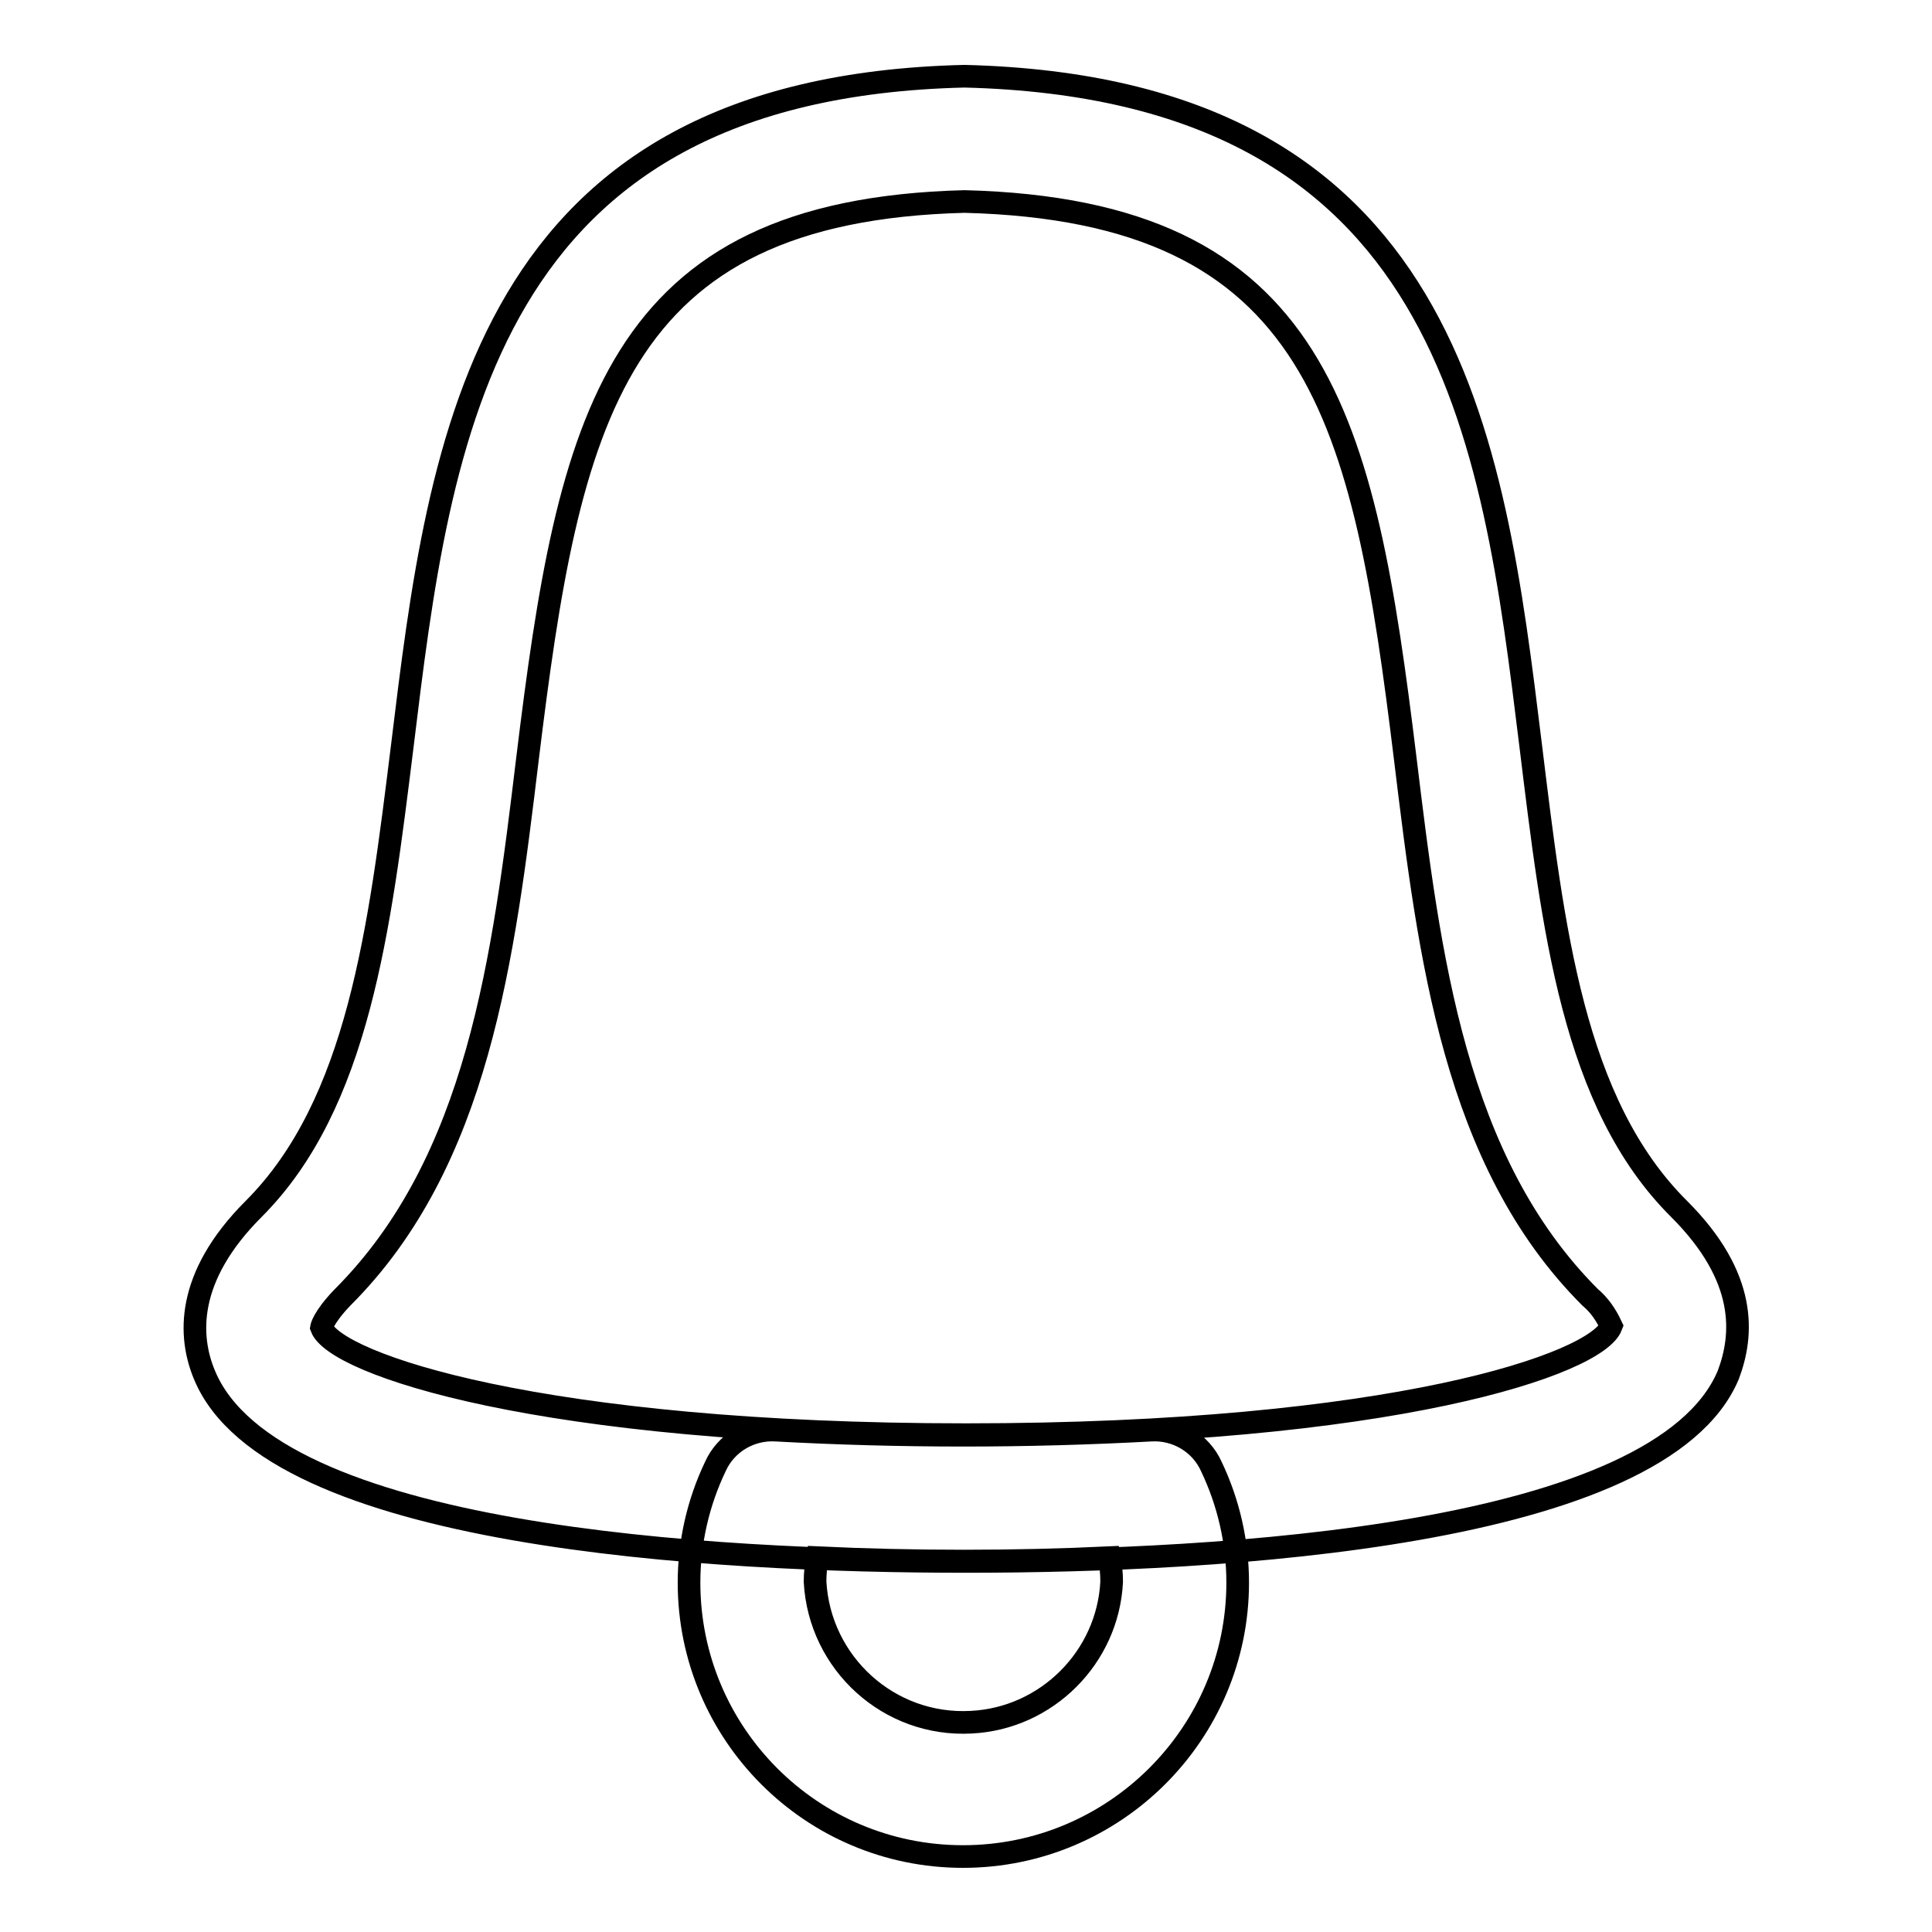
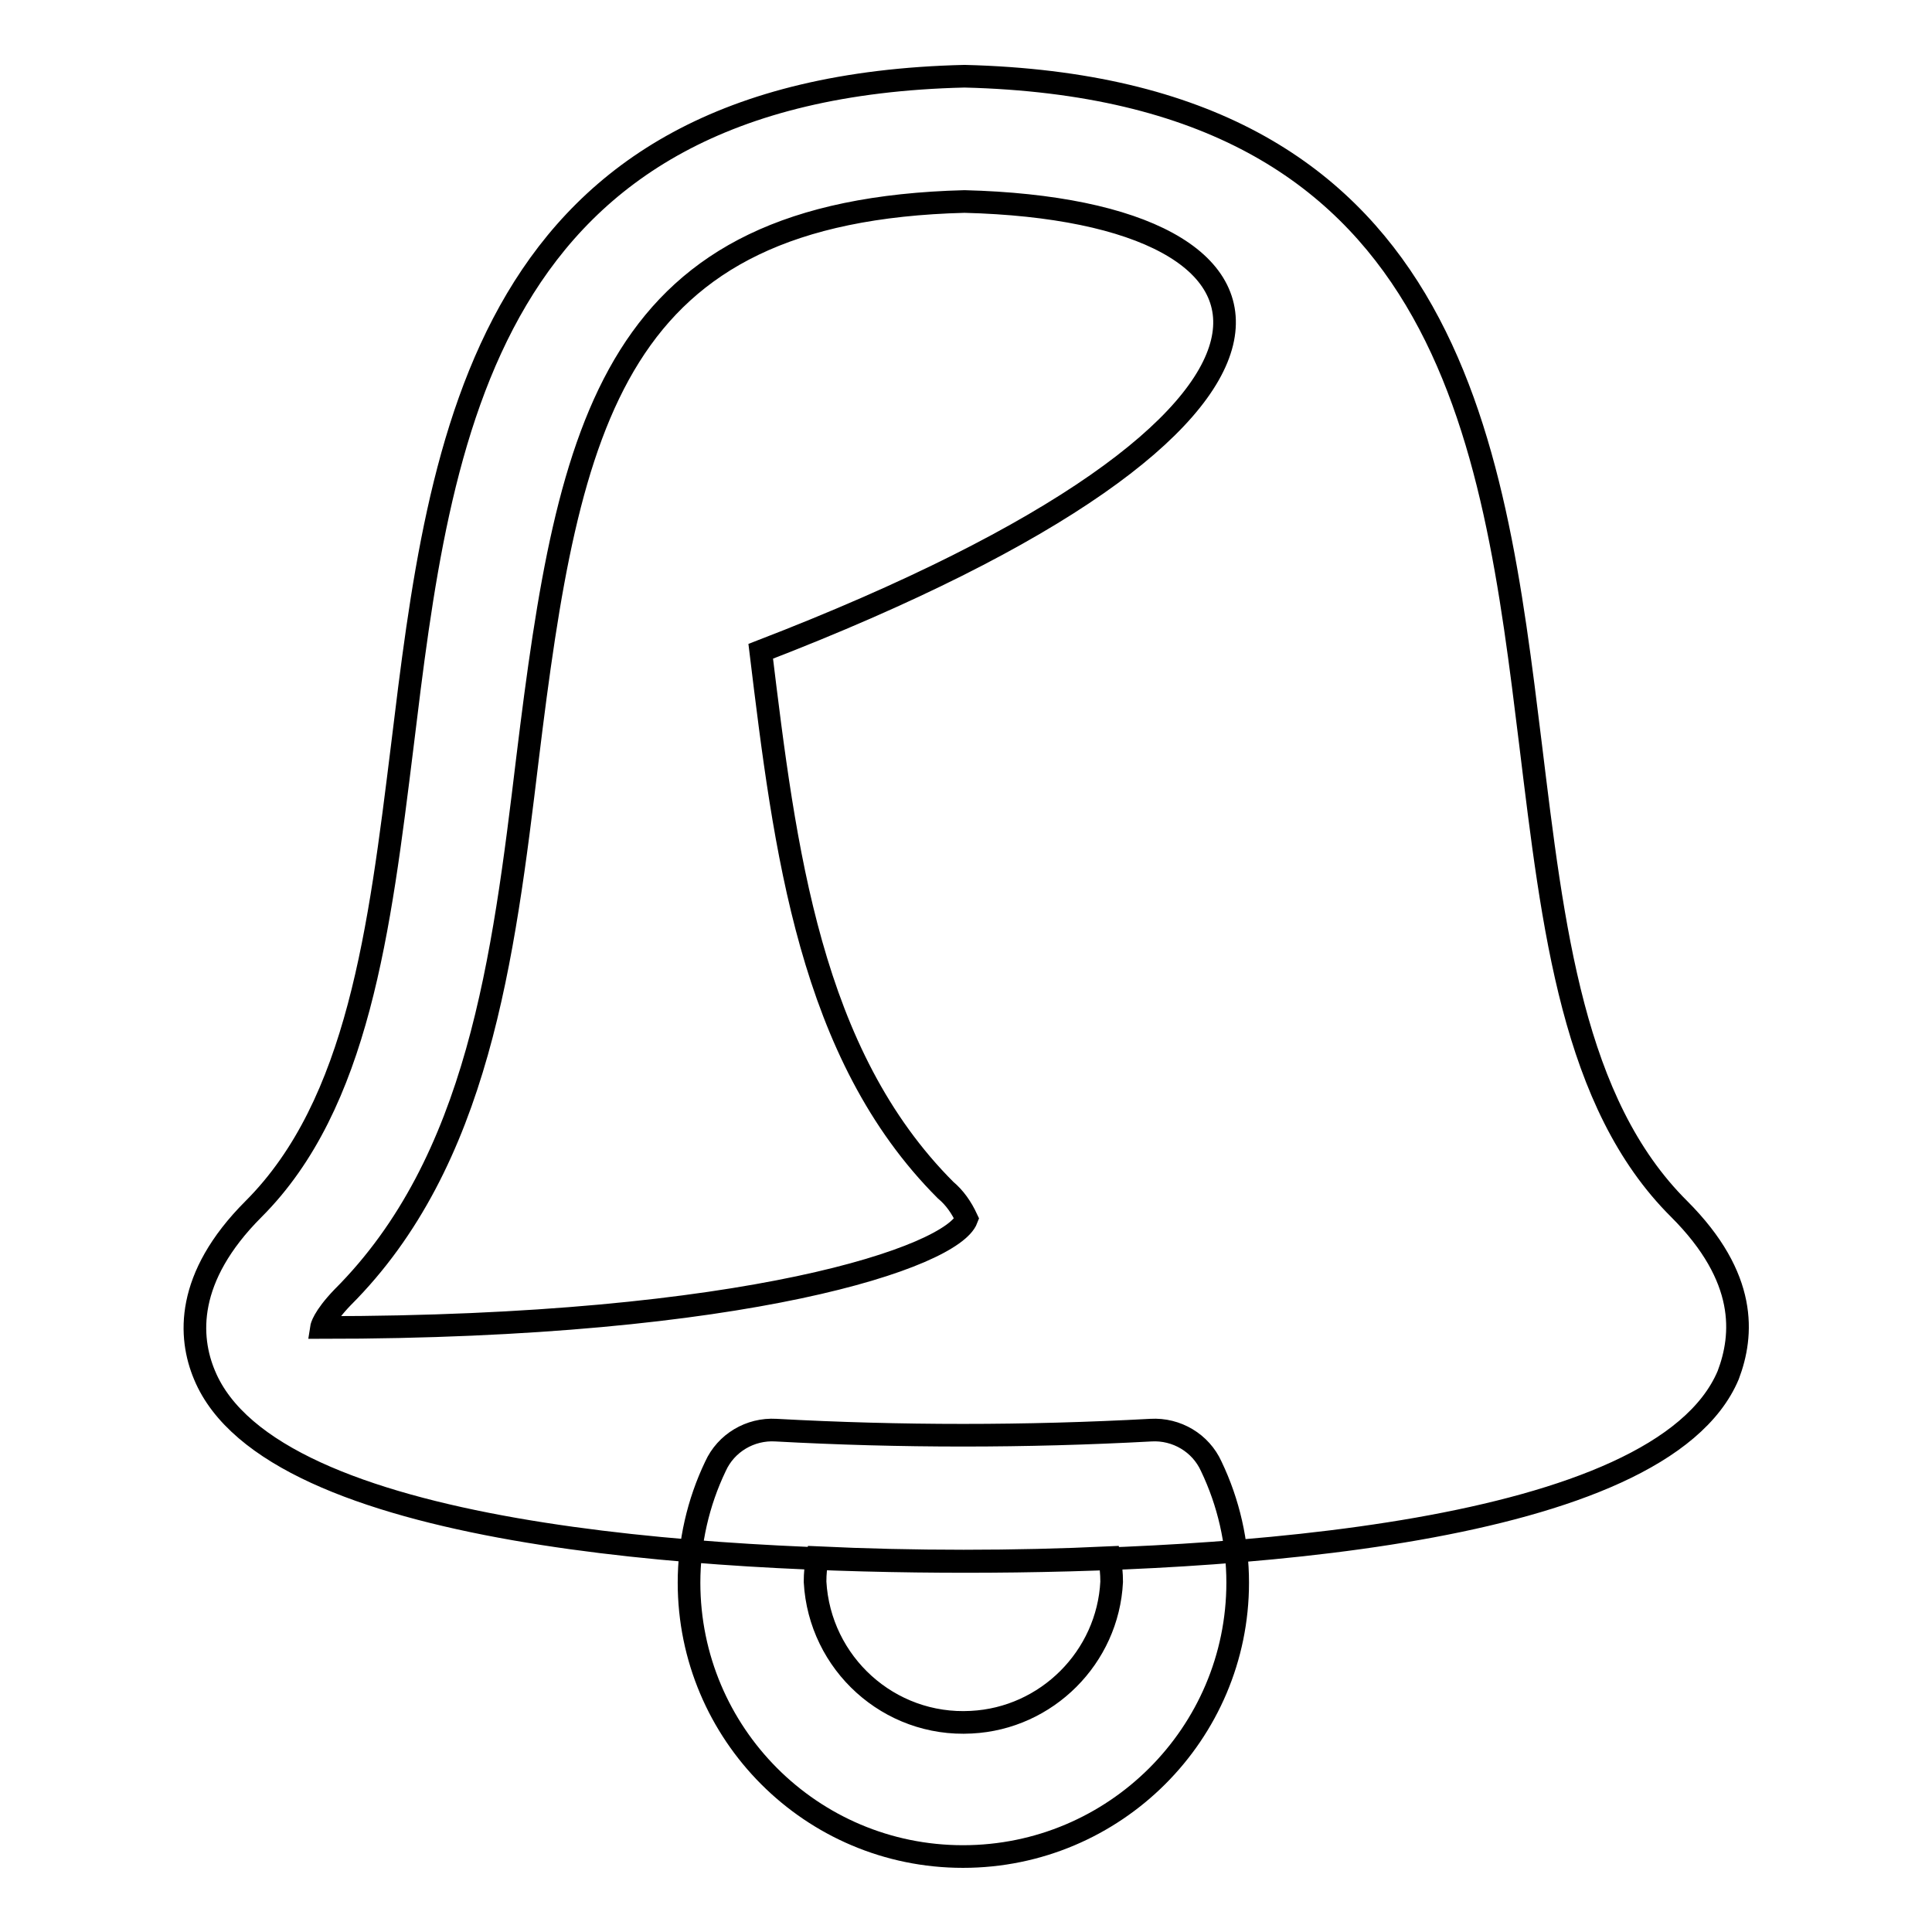
<svg xmlns="http://www.w3.org/2000/svg" version="1.1" x="0px" y="0px" viewBox="0 0 256 256" enable-background="new 0 0 256 256" xml:space="preserve">
  <g>
-     <path stroke-width="3" fill-opacity="0" stroke="#000000" d="M128,206.9c-33.9,0-92-3.2-100.9-24.7c-2.1-5-2.6-12.9,6.5-22c13.9-13.9,16.7-37.1,19.7-61.3 c5-41.1,10.6-87.3,74.5-88.8c64.4,1.6,70,47.8,75,88.5c3,24.5,5.6,47.6,19.7,61.6c9.1,9.1,8.5,16.7,6.5,22 C220,203.6,161.9,206.9,128,206.9z M127.8,26.7c-46.6,1.2-52.4,28.8-57.9,73.8c-3.2,26.5-6.5,53.4-24.5,71.4c-2.6,2.7-2.8,4-2.8,4 c1.8,4.8,28.9,14.2,85.4,14.2c56.6,0,83.6-9.4,85.5-14.4c-0.7-1.5-1.6-2.8-2.8-3.8c-18-18-21.3-45.1-24.5-71.4 C180.7,55.5,174.9,27.9,127.8,26.7z M127.6,246c-20.1,0-36.3-16.3-36.3-36.3c0-5.3,1.2-10.6,3.5-15.4c1.4-3.1,4.6-5,8-4.8 c16.5,0.9,33.1,0.9,49.7,0c3.4-0.2,6.6,1.7,8,4.8c2.3,4.8,3.5,10.1,3.5,15.4C164,229.7,147.7,246,127.6,246z M108.3,206.4 c-0.2,1.1-0.3,2.1-0.3,3.2c0.6,10.8,9.8,19.2,20.7,18.6c10-0.5,18.1-8.6,18.6-18.6c0-1.1-0.1-2.1-0.3-3.2 C134.5,207,120.9,207,108.3,206.4L108.3,206.4z" />
+     <path stroke-width="3" fill-opacity="0" stroke="#000000" d="M128,206.9c-33.9,0-92-3.2-100.9-24.7c-2.1-5-2.6-12.9,6.5-22c13.9-13.9,16.7-37.1,19.7-61.3 c5-41.1,10.6-87.3,74.5-88.8c64.4,1.6,70,47.8,75,88.5c3,24.5,5.6,47.6,19.7,61.6c9.1,9.1,8.5,16.7,6.5,22 C220,203.6,161.9,206.9,128,206.9z M127.8,26.7c-46.6,1.2-52.4,28.8-57.9,73.8c-3.2,26.5-6.5,53.4-24.5,71.4c-2.6,2.7-2.8,4-2.8,4 c56.6,0,83.6-9.4,85.5-14.4c-0.7-1.5-1.6-2.8-2.8-3.8c-18-18-21.3-45.1-24.5-71.4 C180.7,55.5,174.9,27.9,127.8,26.7z M127.6,246c-20.1,0-36.3-16.3-36.3-36.3c0-5.3,1.2-10.6,3.5-15.4c1.4-3.1,4.6-5,8-4.8 c16.5,0.9,33.1,0.9,49.7,0c3.4-0.2,6.6,1.7,8,4.8c2.3,4.8,3.5,10.1,3.5,15.4C164,229.7,147.7,246,127.6,246z M108.3,206.4 c-0.2,1.1-0.3,2.1-0.3,3.2c0.6,10.8,9.8,19.2,20.7,18.6c10-0.5,18.1-8.6,18.6-18.6c0-1.1-0.1-2.1-0.3-3.2 C134.5,207,120.9,207,108.3,206.4L108.3,206.4z" />
  </g>
</svg>